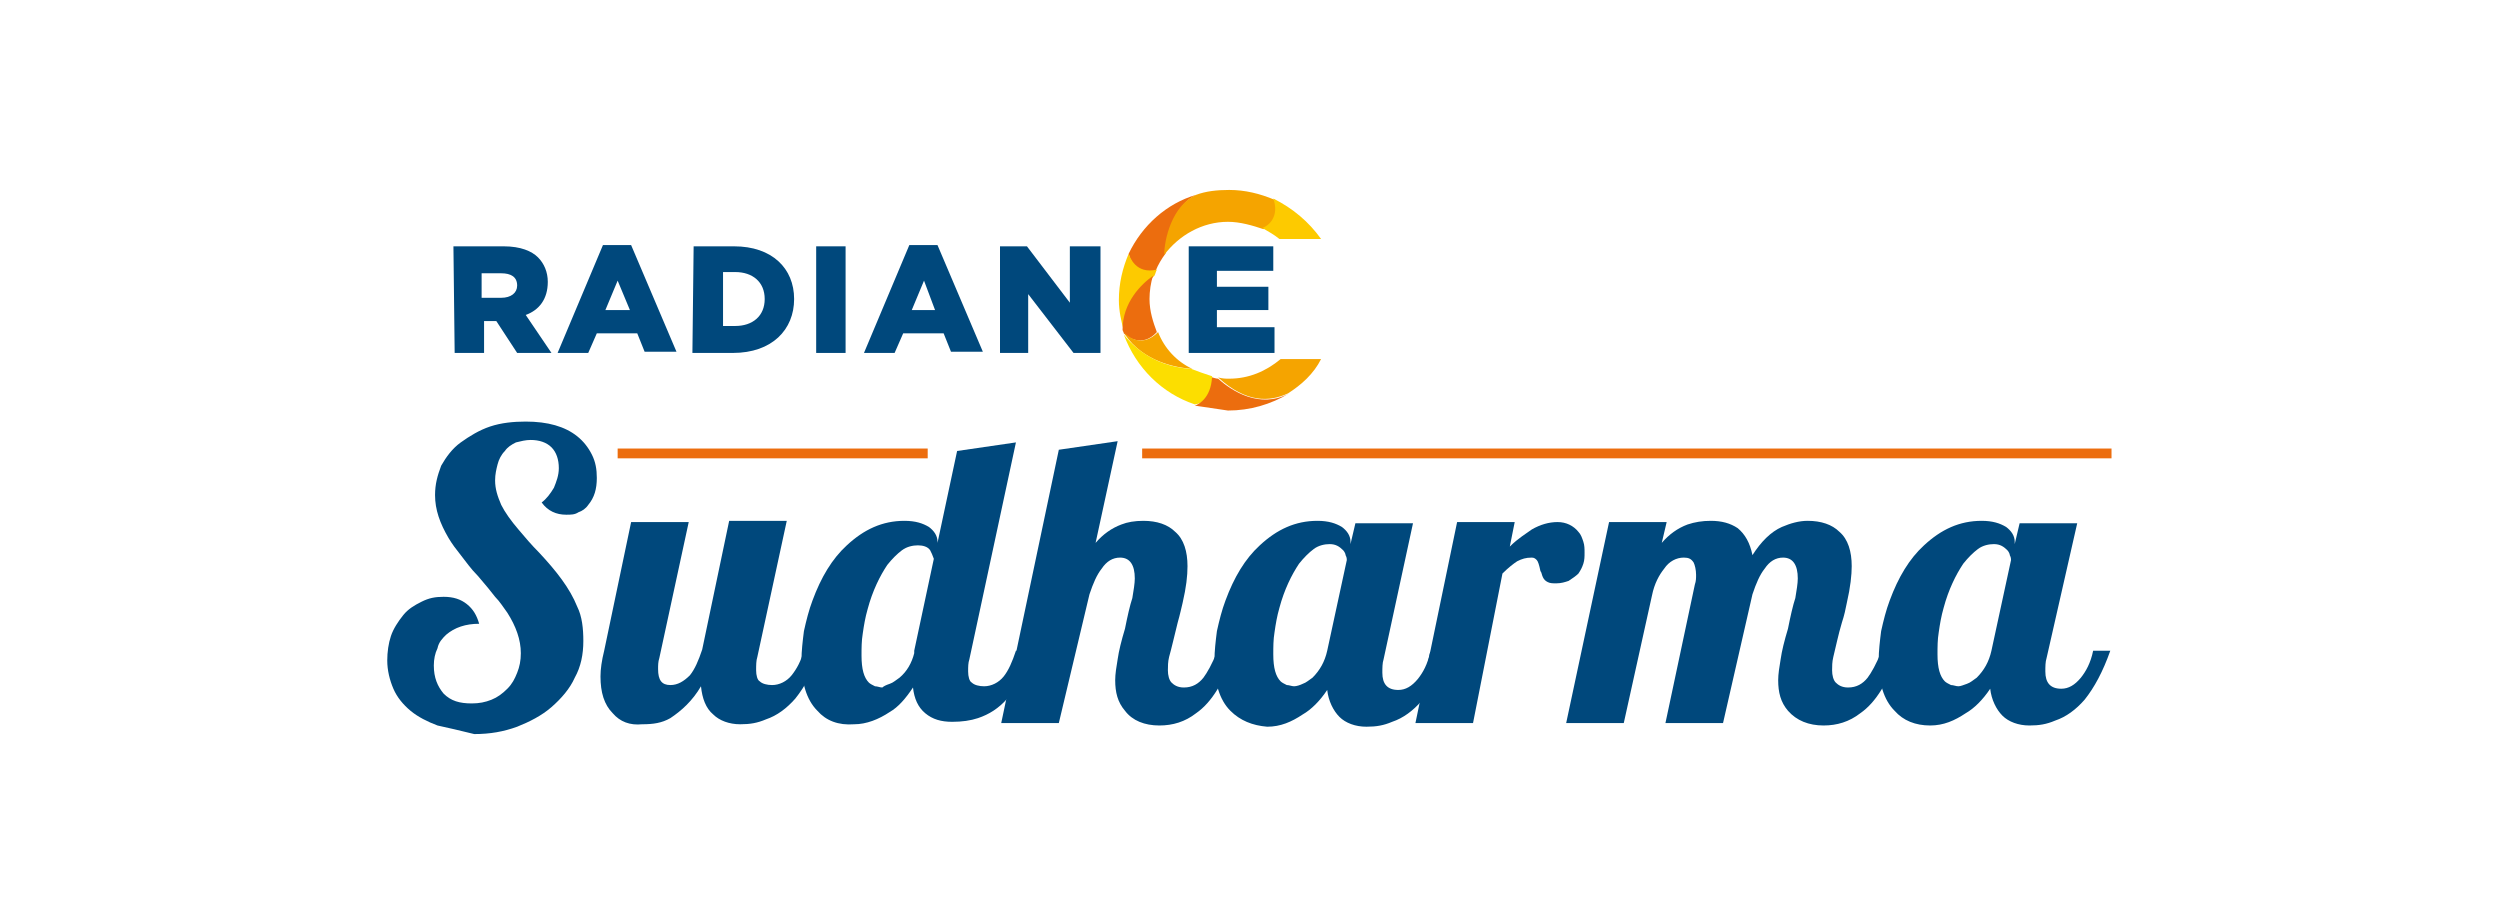
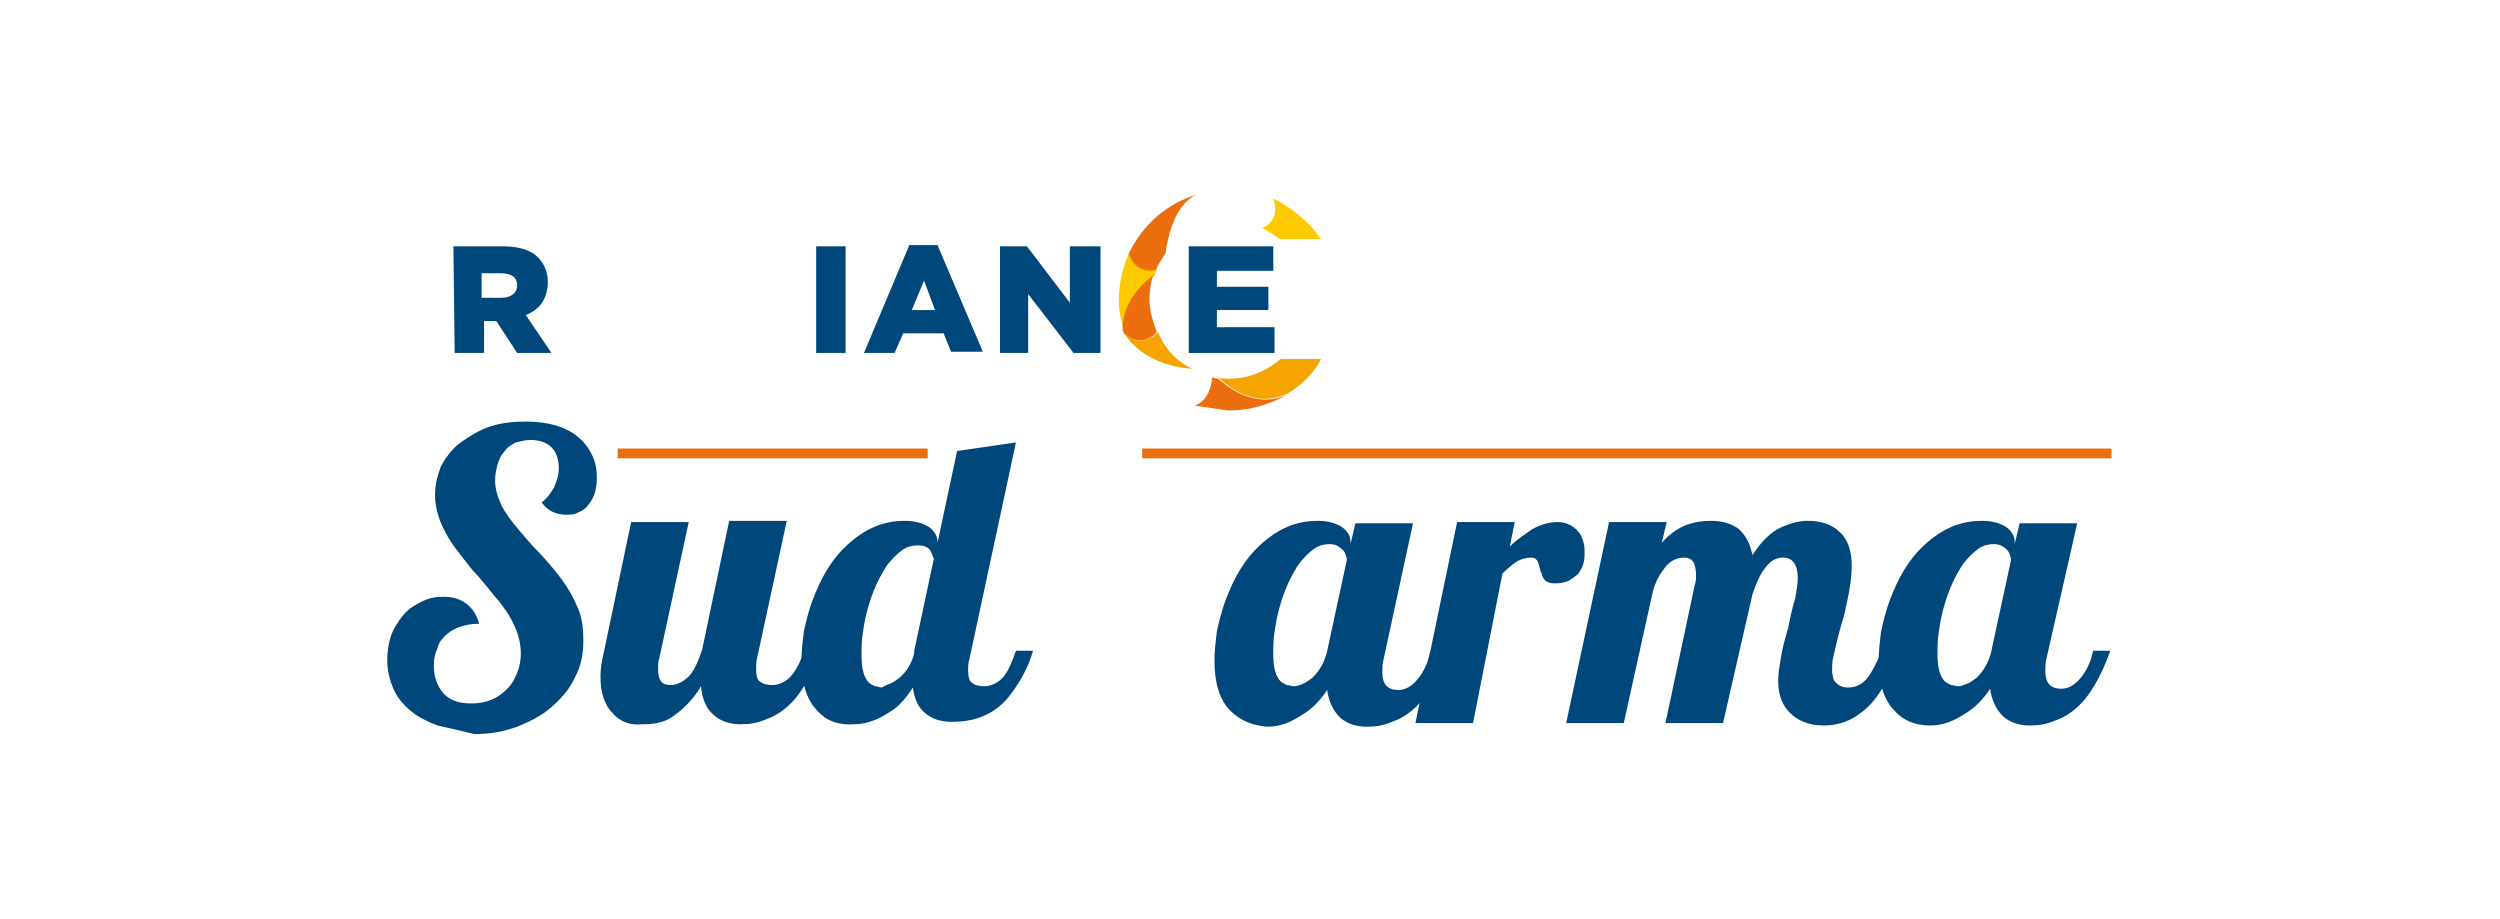
<svg xmlns="http://www.w3.org/2000/svg" version="1.1" id="Layer_1" x="0px" y="0px" viewBox="0 0 204 75" style="enable-background:new 0 0 204 75;" xml:space="preserve">
  <style type="text/css">
	.st0{display:none;fill-rule:evenodd;clip-rule:evenodd;fill:#1E1E1E;}
	.st1{fill-rule:evenodd;clip-rule:evenodd;fill:#00487C;}
	.st2{fill-rule:evenodd;clip-rule:evenodd;fill:#EC6D0E;}
	.st3{fill-rule:evenodd;clip-rule:evenodd;fill:#FDCA00;}
	.st4{fill-rule:evenodd;clip-rule:evenodd;fill:#F5A400;}
	.st5{fill-rule:evenodd;clip-rule:evenodd;fill:#FCDE00;}
	.st6{fill:#00487C;}
	.st7{fill:#EC6D0E;}
</style>
  <rect x="-50.5" class="st0" width="305" height="75" />
  <g>
    <g>
      <path class="st1" d="M40.9,24.3c0.8,0,1.3-0.4,1.3-1l0,0c0-0.7-0.5-1-1.3-1h-1.6v2H40.9L40.9,24.3z M37,20.1h4.1    c1.4,0,2.3,0.4,2.8,0.9c0.5,0.5,0.8,1.2,0.8,2l0,0c0,1.4-0.7,2.3-1.8,2.7l2.1,3.1h-2.8l-1.7-2.6l0,0h-1v2.6h-2.4L37,20.1L37,20.1z    " />
-       <path class="st1" d="M51.4,25.3l-1-2.4l-1,2.4H51.4L51.4,25.3z M49.2,20h2.3l3.7,8.7h-2.6L52,27.2h-3.3L48,28.8h-2.5L49.2,20z" />
-       <path class="st1" d="M60,26.6c1.4,0,2.4-0.8,2.4-2.2l0,0c0-1.4-1-2.2-2.4-2.2h-1v4.4L60,26.6L60,26.6z M56.6,20.1h3.3    c3.1,0,4.9,1.8,4.9,4.3l0,0c0,2.5-1.8,4.4-5,4.4h-3.3L56.6,20.1L56.6,20.1z" />
      <rect x="66.6" y="20.1" class="st1" width="2.4" height="8.7" />
      <path class="st1" d="M76.3,25.3l-0.9-2.4l-1,2.4H76.3L76.3,25.3z M74.2,20h2.3l3.7,8.7h-2.6L77,27.2h-3.3L73,28.8h-2.5L74.2,20z" />
      <polygon class="st1" points="81.6,20.1 83.8,20.1 87.3,24.7 87.3,20.1 89.8,20.1 89.8,28.8 87.6,28.8 83.9,24 83.9,28.8     81.6,28.8   " />
      <polygon class="st1" points="97,20.1 103.9,20.1 103.9,22.1 99.3,22.1 99.3,23.4 103.5,23.4 103.5,25.3 99.3,25.3 99.3,26.7     104,26.7 104,28.8 97,28.8   " />
      <path class="st2" d="M92.1,20.7c0.1,0.4,0.4,1.7,2.2,1.4c0.2-0.5,0.5-1,0.8-1.4c0.2-1.5,0.8-4,2.5-4.8    C95.2,16.6,93.2,18.4,92.1,20.7z" />
      <path class="st3" d="M92.1,20.7c-0.5,1.2-0.8,2.4-0.8,3.8c0,0.9,0.2,1.7,0.4,2.5c0.1-2.1,1.5-3.6,2.5-4.5c0.1-0.2,0.1-0.3,0.2-0.5    C92.7,22.4,92.2,21,92.1,20.7z" />
      <path class="st2" d="M93.8,24.4c0-0.6,0.1-1.4,0.3-1.9c-1,0.7-2.5,2.2-2.5,4.4c0,0.1,0.1,0.2,0.1,0.3c0.3,0.3,1.5,1.2,2.7-0.1    C94.1,26.3,93.8,25.4,93.8,24.4z" />
      <path class="st4" d="M94.5,27.1c-1.3,1.3-2.4,0.4-2.7,0.1v0.1c1.5,2.2,4.1,2.7,5.5,2.8C96,29.5,95,28.4,94.5,27.1z" />
-       <path class="st5" d="M97.5,33c1.4-0.2,1.6-1.5,1.4-2.3c-0.6-0.2-1.2-0.4-1.7-0.6c-3.4-0.2-5.1-2.3-5.5-2.8    C92.7,30,94.8,32.1,97.5,33" />
      <path class="st2" d="M100.2,33.5c1.8,0,3.5-0.5,5-1.4c-2.4,1.3-4.7-0.2-5.8-1.2c-0.2,0-0.4-0.1-0.5-0.1c-0.1,1.7-1.1,2.2-1.4,2.3" />
      <path class="st4" d="M104.5,29.3c-1.2,1-2.6,1.6-4.2,1.6c-0.3,0-0.5,0-0.9-0.1c2.3,2.1,4.2,2,5.7,1.3c1.1-0.7,2.1-1.6,2.7-2.8    C107.3,29.3,104.7,29.3,104.5,29.3z" />
-       <path class="st4" d="M97.6,15.9c-2,0.9-2.6,3.7-2.6,4.9c1.2-1.6,3.1-2.7,5.2-2.7c1,0,2,0.3,2.9,0.6c1.5-0.5,1.1-2,0.9-2.4    c-1.2-0.5-2.4-0.8-3.7-0.8C99.3,15.5,98.4,15.6,97.6,15.9z" />
      <path class="st3" d="M103.9,16.2c0.5,1.4-0.3,2.2-0.9,2.4c0.5,0.3,0.9,0.5,1.4,0.9h3.4C106.8,18.1,105.5,17,103.9,16.2z" />
    </g>
    <g>
      <path class="st6" d="M35.7,59.2c-0.8-0.3-1.6-0.7-2.2-1.2c-0.6-0.5-1.1-1.1-1.4-1.8c-0.3-0.7-0.5-1.5-0.5-2.3c0-0.7,0.1-1.4,0.3-2    c0.2-0.6,0.6-1.2,1-1.7c0.4-0.5,0.9-0.8,1.5-1.1c0.6-0.3,1.1-0.4,1.8-0.4c0.8,0,1.4,0.2,1.9,0.6c0.5,0.4,0.8,0.9,1,1.6    c-1.1,0-2,0.3-2.7,0.9c-0.3,0.3-0.6,0.6-0.7,1.1c-0.2,0.4-0.3,0.9-0.3,1.4c0,1,0.3,1.7,0.8,2.3c0.6,0.6,1.3,0.8,2.3,0.8    c0.6,0,1.1-0.1,1.6-0.3c0.5-0.2,0.9-0.5,1.3-0.9c0.4-0.4,0.6-0.8,0.8-1.3c0.2-0.5,0.3-1,0.3-1.6c0-1.1-0.4-2.2-1.1-3.3    c-0.3-0.4-0.6-0.9-1-1.3c-0.3-0.4-0.8-1-1.4-1.7c-0.6-0.6-1-1.2-1.4-1.7c-0.4-0.5-0.7-0.9-1-1.4c-0.7-1.2-1.1-2.3-1.1-3.5    c0-0.9,0.2-1.6,0.5-2.4c0.4-0.7,0.9-1.4,1.6-1.9c0.7-0.5,1.5-1,2.4-1.3c0.9-0.3,1.9-0.4,2.9-0.4c1.8,0,3.2,0.4,4.2,1.2    c0.5,0.4,0.9,0.9,1.2,1.5c0.3,0.6,0.4,1.2,0.4,1.9c0,0.9-0.2,1.6-0.7,2.2c-0.2,0.3-0.5,0.5-0.8,0.6c-0.3,0.2-0.6,0.2-1,0.2    c-0.8,0-1.5-0.3-2-1c0.4-0.3,0.7-0.7,1-1.2c0.2-0.5,0.4-1,0.4-1.6c0-0.7-0.2-1.3-0.6-1.7c-0.4-0.4-1-0.6-1.7-0.6    c-0.4,0-0.8,0.1-1.2,0.2c-0.4,0.2-0.7,0.4-0.9,0.7c-0.3,0.3-0.5,0.7-0.6,1.1c-0.1,0.4-0.2,0.8-0.2,1.3c0,0.7,0.2,1.3,0.5,2    c0.3,0.6,0.8,1.3,1.4,2c0.5,0.6,1.1,1.3,1.7,1.9c1.4,1.5,2.5,2.9,3.1,4.4c0.4,0.8,0.5,1.8,0.5,2.8c0,1.1-0.2,2.1-0.7,3    c-0.4,0.9-1.1,1.7-1.9,2.4c-0.8,0.7-1.8,1.2-2.8,1.6c-1.1,0.4-2.2,0.6-3.5,0.6C37.5,59.6,36.6,59.4,35.7,59.2z" />
      <path class="st6" d="M50,58.2c-0.7-0.7-1-1.7-1-3c0-0.6,0.1-1.3,0.3-2.1l2.2-10.5h4.7l-2.4,11.1c-0.1,0.3-0.1,0.6-0.1,0.9    c0,0.9,0.3,1.3,1,1.3c0.6,0,1.1-0.3,1.6-0.8c0.4-0.5,0.7-1.2,1-2.1l2.2-10.5h4.7l-2.4,11.1c-0.1,0.3-0.1,0.7-0.1,1.1    c0,0.4,0.1,0.8,0.3,0.9c0.2,0.2,0.6,0.3,1,0.3c0.6,0,1.2-0.3,1.6-0.8c0.4-0.5,0.8-1.2,1-2.1h1.4c-0.6,1.7-1.3,3-2.1,4    c-0.7,0.8-1.5,1.4-2.4,1.7c-0.7,0.3-1.3,0.4-2.1,0.4c-0.9,0-1.7-0.3-2.2-0.8c-0.6-0.5-0.9-1.3-1-2.3c-0.7,1.2-1.6,2-2.5,2.6    c-0.7,0.4-1.4,0.5-2.3,0.5C51.4,59.2,50.6,58.9,50,58.2z" />
      <path class="st6" d="M66.7,58c-0.9-0.9-1.3-2.3-1.3-4.1c0-0.8,0.1-1.6,0.2-2.4c0.2-0.9,0.4-1.7,0.7-2.5c0.7-1.9,1.6-3.4,2.8-4.5    c1.4-1.3,2.9-2,4.7-2c0.9,0,1.5,0.2,2,0.5c0.4,0.3,0.7,0.7,0.7,1.2v0.1l1.6-7.5l4.8-0.7l-3.8,17.7C79,54.1,79,54.4,79,54.8    c0,0.4,0.1,0.8,0.3,0.9c0.2,0.2,0.6,0.3,1,0.3c0.6,0,1.2-0.3,1.6-0.8c0.4-0.5,0.7-1.2,1-2.1h1.4C83.8,54.8,83,56,82.2,57    c-0.7,0.8-1.5,1.3-2.4,1.6c-0.6,0.2-1.3,0.3-2.1,0.3c-0.9,0-1.6-0.2-2.2-0.7c-0.6-0.5-0.9-1.2-1-2.1c-0.6,0.9-1.2,1.6-1.9,2    c-0.9,0.6-1.9,1-2.9,1C68.4,59.2,67.4,58.8,66.7,58z M72.6,55.8c0.3-0.1,0.5-0.3,0.8-0.5c0.6-0.5,1-1.2,1.2-2v-0.2l1.6-7.5    c-0.1-0.3-0.2-0.5-0.3-0.7c-0.2-0.3-0.6-0.4-1-0.4c-0.4,0-0.9,0.1-1.3,0.4s-0.8,0.7-1.2,1.2c-0.6,0.9-1.2,2.1-1.6,3.6    c-0.2,0.7-0.3,1.3-0.4,2c-0.1,0.6-0.1,1.2-0.1,1.8c0,1.1,0.2,1.8,0.6,2.2c0.1,0.1,0.3,0.2,0.5,0.3c0.2,0,0.4,0.1,0.6,0.1    C72.1,56,72.3,55.9,72.6,55.8z" />
-       <path class="st6" d="M91.8,58c-0.6-0.7-0.8-1.5-0.8-2.5c0-0.5,0.1-1.1,0.2-1.7c0.1-0.7,0.3-1.5,0.6-2.5c0.2-1,0.4-1.9,0.6-2.5    c0.1-0.6,0.2-1.2,0.2-1.6c0-1.1-0.4-1.7-1.2-1.7c-0.6,0-1.1,0.3-1.5,0.9c-0.4,0.5-0.7,1.2-1,2.1L86.4,59h-4.7l4.7-22.3l4.8-0.7    l-1.8,8.3c0.6-0.7,1.3-1.2,2.1-1.5c0.5-0.2,1.1-0.3,1.8-0.3c1.1,0,2,0.3,2.6,0.9c0.7,0.6,1,1.6,1,2.8c0,0.8-0.1,1.7-0.4,3    c-0.1,0.4-0.2,0.9-0.4,1.6c-0.3,1.2-0.5,2.1-0.7,2.8c-0.1,0.4-0.1,0.8-0.1,1.1c0,0.4,0.1,0.8,0.3,1c0.2,0.2,0.5,0.4,1,0.4    c0.7,0,1.2-0.3,1.6-0.8c0.3-0.4,0.7-1.1,1.1-2.1h1.4c-0.8,2.4-1.8,4.1-3.1,5c-0.9,0.7-1.9,1-3,1C93.4,59.2,92.4,58.8,91.8,58z" />
      <path class="st6" d="M100.4,58c-0.9-0.9-1.3-2.3-1.3-4.1c0-0.8,0.1-1.6,0.2-2.4c0.2-0.9,0.4-1.7,0.7-2.5c0.7-1.9,1.6-3.4,2.8-4.5    c1.4-1.3,2.9-2,4.7-2c0.9,0,1.5,0.2,2,0.5c0.4,0.3,0.7,0.7,0.7,1.2v0.2l0.4-1.7h4.7l-2.4,11.1c-0.1,0.3-0.1,0.7-0.1,1.1    c0,0.9,0.4,1.4,1.3,1.4c0.6,0,1.1-0.3,1.6-0.9c0.4-0.5,0.8-1.2,1-2.2h1.4c-0.6,1.7-1.3,3-2.1,4c-0.7,0.8-1.5,1.4-2.4,1.7    c-0.7,0.3-1.3,0.4-2.1,0.4c-0.9,0-1.7-0.3-2.2-0.8c-0.5-0.5-0.9-1.3-1-2.2c-0.6,0.9-1.3,1.6-2,2c-0.9,0.6-1.8,1-2.9,1    C102.2,59.2,101.2,58.8,100.4,58z M106.3,55.8c0.3-0.1,0.5-0.3,0.8-0.5c0.6-0.6,1-1.3,1.2-2.2l1.6-7.4c0-0.1,0-0.2-0.1-0.4    c0-0.1-0.1-0.3-0.2-0.4c-0.3-0.3-0.6-0.5-1.1-0.5c-0.4,0-0.9,0.1-1.3,0.4s-0.8,0.7-1.2,1.2c-0.6,0.9-1.2,2.1-1.6,3.6    c-0.2,0.7-0.3,1.3-0.4,2c-0.1,0.6-0.1,1.2-0.1,1.8c0,1.1,0.2,1.8,0.6,2.2c0.1,0.1,0.3,0.2,0.5,0.3c0.2,0,0.4,0.1,0.6,0.1    C105.8,56,106.1,55.9,106.3,55.8z" />
      <path class="st6" d="M118.9,42.6h4.7l-0.4,2c0.7-0.7,1.4-1.1,1.8-1.4c0.7-0.4,1.4-0.6,2.1-0.6c0.7,0,1.3,0.3,1.7,0.8    c0.2,0.2,0.3,0.5,0.4,0.8c0.1,0.3,0.1,0.6,0.1,0.9c0,0.3,0,0.6-0.1,0.9c-0.1,0.3-0.2,0.5-0.4,0.8c-0.2,0.2-0.5,0.4-0.8,0.6    c-0.3,0.1-0.6,0.2-1,0.2c-0.3,0-0.5,0-0.7-0.1c-0.2-0.1-0.3-0.2-0.4-0.4c-0.1-0.2-0.1-0.4-0.2-0.5c-0.1-0.5-0.2-0.8-0.3-0.9    c-0.1-0.1-0.2-0.2-0.4-0.2c-0.5,0-0.8,0.1-1.2,0.3c-0.3,0.2-0.7,0.5-1.2,1L120.2,59h-4.7L118.9,42.6z" />
      <path class="st6" d="M145.9,58c-0.6-0.7-0.8-1.5-0.8-2.5c0-0.5,0.1-1.1,0.2-1.7c0.1-0.7,0.3-1.5,0.6-2.5c0.2-1,0.4-1.9,0.6-2.5    c0.1-0.6,0.2-1.2,0.2-1.6c0-1.1-0.4-1.7-1.2-1.7c-0.6,0-1.1,0.3-1.5,0.9c-0.4,0.5-0.7,1.2-1,2.1L140.6,59h-4.7l2.4-11.3    c0.1-0.3,0.1-0.5,0.1-0.8c0-0.4-0.1-0.8-0.2-1c-0.2-0.3-0.4-0.4-0.8-0.4c-0.6,0-1.2,0.3-1.6,0.9c-0.4,0.5-0.8,1.2-1,2.2L132.5,59    h-4.7l3.5-16.4h4.7l-0.4,1.7c0.6-0.7,1.3-1.2,2.1-1.5c0.6-0.2,1.2-0.3,1.9-0.3c0.9,0,1.6,0.2,2.2,0.6c0.6,0.5,1,1.2,1.2,2.2    c0.7-1.1,1.5-1.9,2.4-2.3c0.7-0.3,1.4-0.5,2.1-0.5c1.1,0,2,0.3,2.6,0.9c0.7,0.6,1,1.6,1,2.8c0,0.7-0.1,1.7-0.4,3    c-0.1,0.5-0.2,1-0.4,1.6c-0.3,1-0.5,2-0.7,2.8c-0.1,0.4-0.1,0.8-0.1,1.1c0,0.4,0.1,0.8,0.3,1c0.2,0.2,0.5,0.4,1,0.4    c0.7,0,1.2-0.3,1.6-0.8c0.3-0.4,0.7-1.1,1.1-2.1h1.4c-0.8,2.4-1.8,4.1-3.1,5c-0.9,0.7-1.9,1-3,1C147.6,59.2,146.6,58.8,145.9,58z" />
      <path class="st6" d="M154.6,58c-0.9-0.9-1.3-2.3-1.3-4.1c0-0.8,0.1-1.6,0.2-2.4c0.2-0.9,0.4-1.7,0.7-2.5c0.7-1.9,1.6-3.4,2.8-4.5    c1.4-1.3,2.9-2,4.7-2c0.9,0,1.5,0.2,2,0.5c0.4,0.3,0.7,0.7,0.7,1.2v0.2l0.4-1.7h4.7L167,53.7c-0.1,0.3-0.1,0.7-0.1,1.1    c0,0.9,0.4,1.4,1.3,1.4c0.6,0,1.1-0.3,1.6-0.9c0.4-0.5,0.8-1.2,1-2.2h1.4c-0.6,1.7-1.3,3-2.1,4c-0.7,0.8-1.5,1.4-2.4,1.7    c-0.7,0.3-1.3,0.4-2.1,0.4c-0.9,0-1.7-0.3-2.2-0.8c-0.5-0.5-0.9-1.3-1-2.2c-0.6,0.9-1.3,1.6-2,2c-0.9,0.6-1.8,1-2.9,1    C156.3,59.2,155.3,58.8,154.6,58z M160.5,55.8c0.3-0.1,0.5-0.3,0.8-0.5c0.6-0.6,1-1.3,1.2-2.2l1.6-7.4c0-0.1,0-0.2-0.1-0.4    c0-0.1-0.1-0.3-0.2-0.4c-0.3-0.3-0.6-0.5-1.1-0.5c-0.4,0-0.9,0.1-1.3,0.4c-0.4,0.3-0.8,0.7-1.2,1.2c-0.6,0.9-1.2,2.1-1.6,3.6    c-0.2,0.7-0.3,1.3-0.4,2c-0.1,0.6-0.1,1.2-0.1,1.8c0,1.1,0.2,1.8,0.6,2.2c0.1,0.1,0.3,0.2,0.5,0.3c0.2,0,0.4,0.1,0.6,0.1    C160,56,160.2,55.9,160.5,55.8z" />
    </g>
    <rect x="50.4" y="36.6" class="st7" width="25.3" height="0.8" />
    <rect x="93.2" y="36.6" class="st7" width="79.1" height="0.8" />
  </g>
</svg>